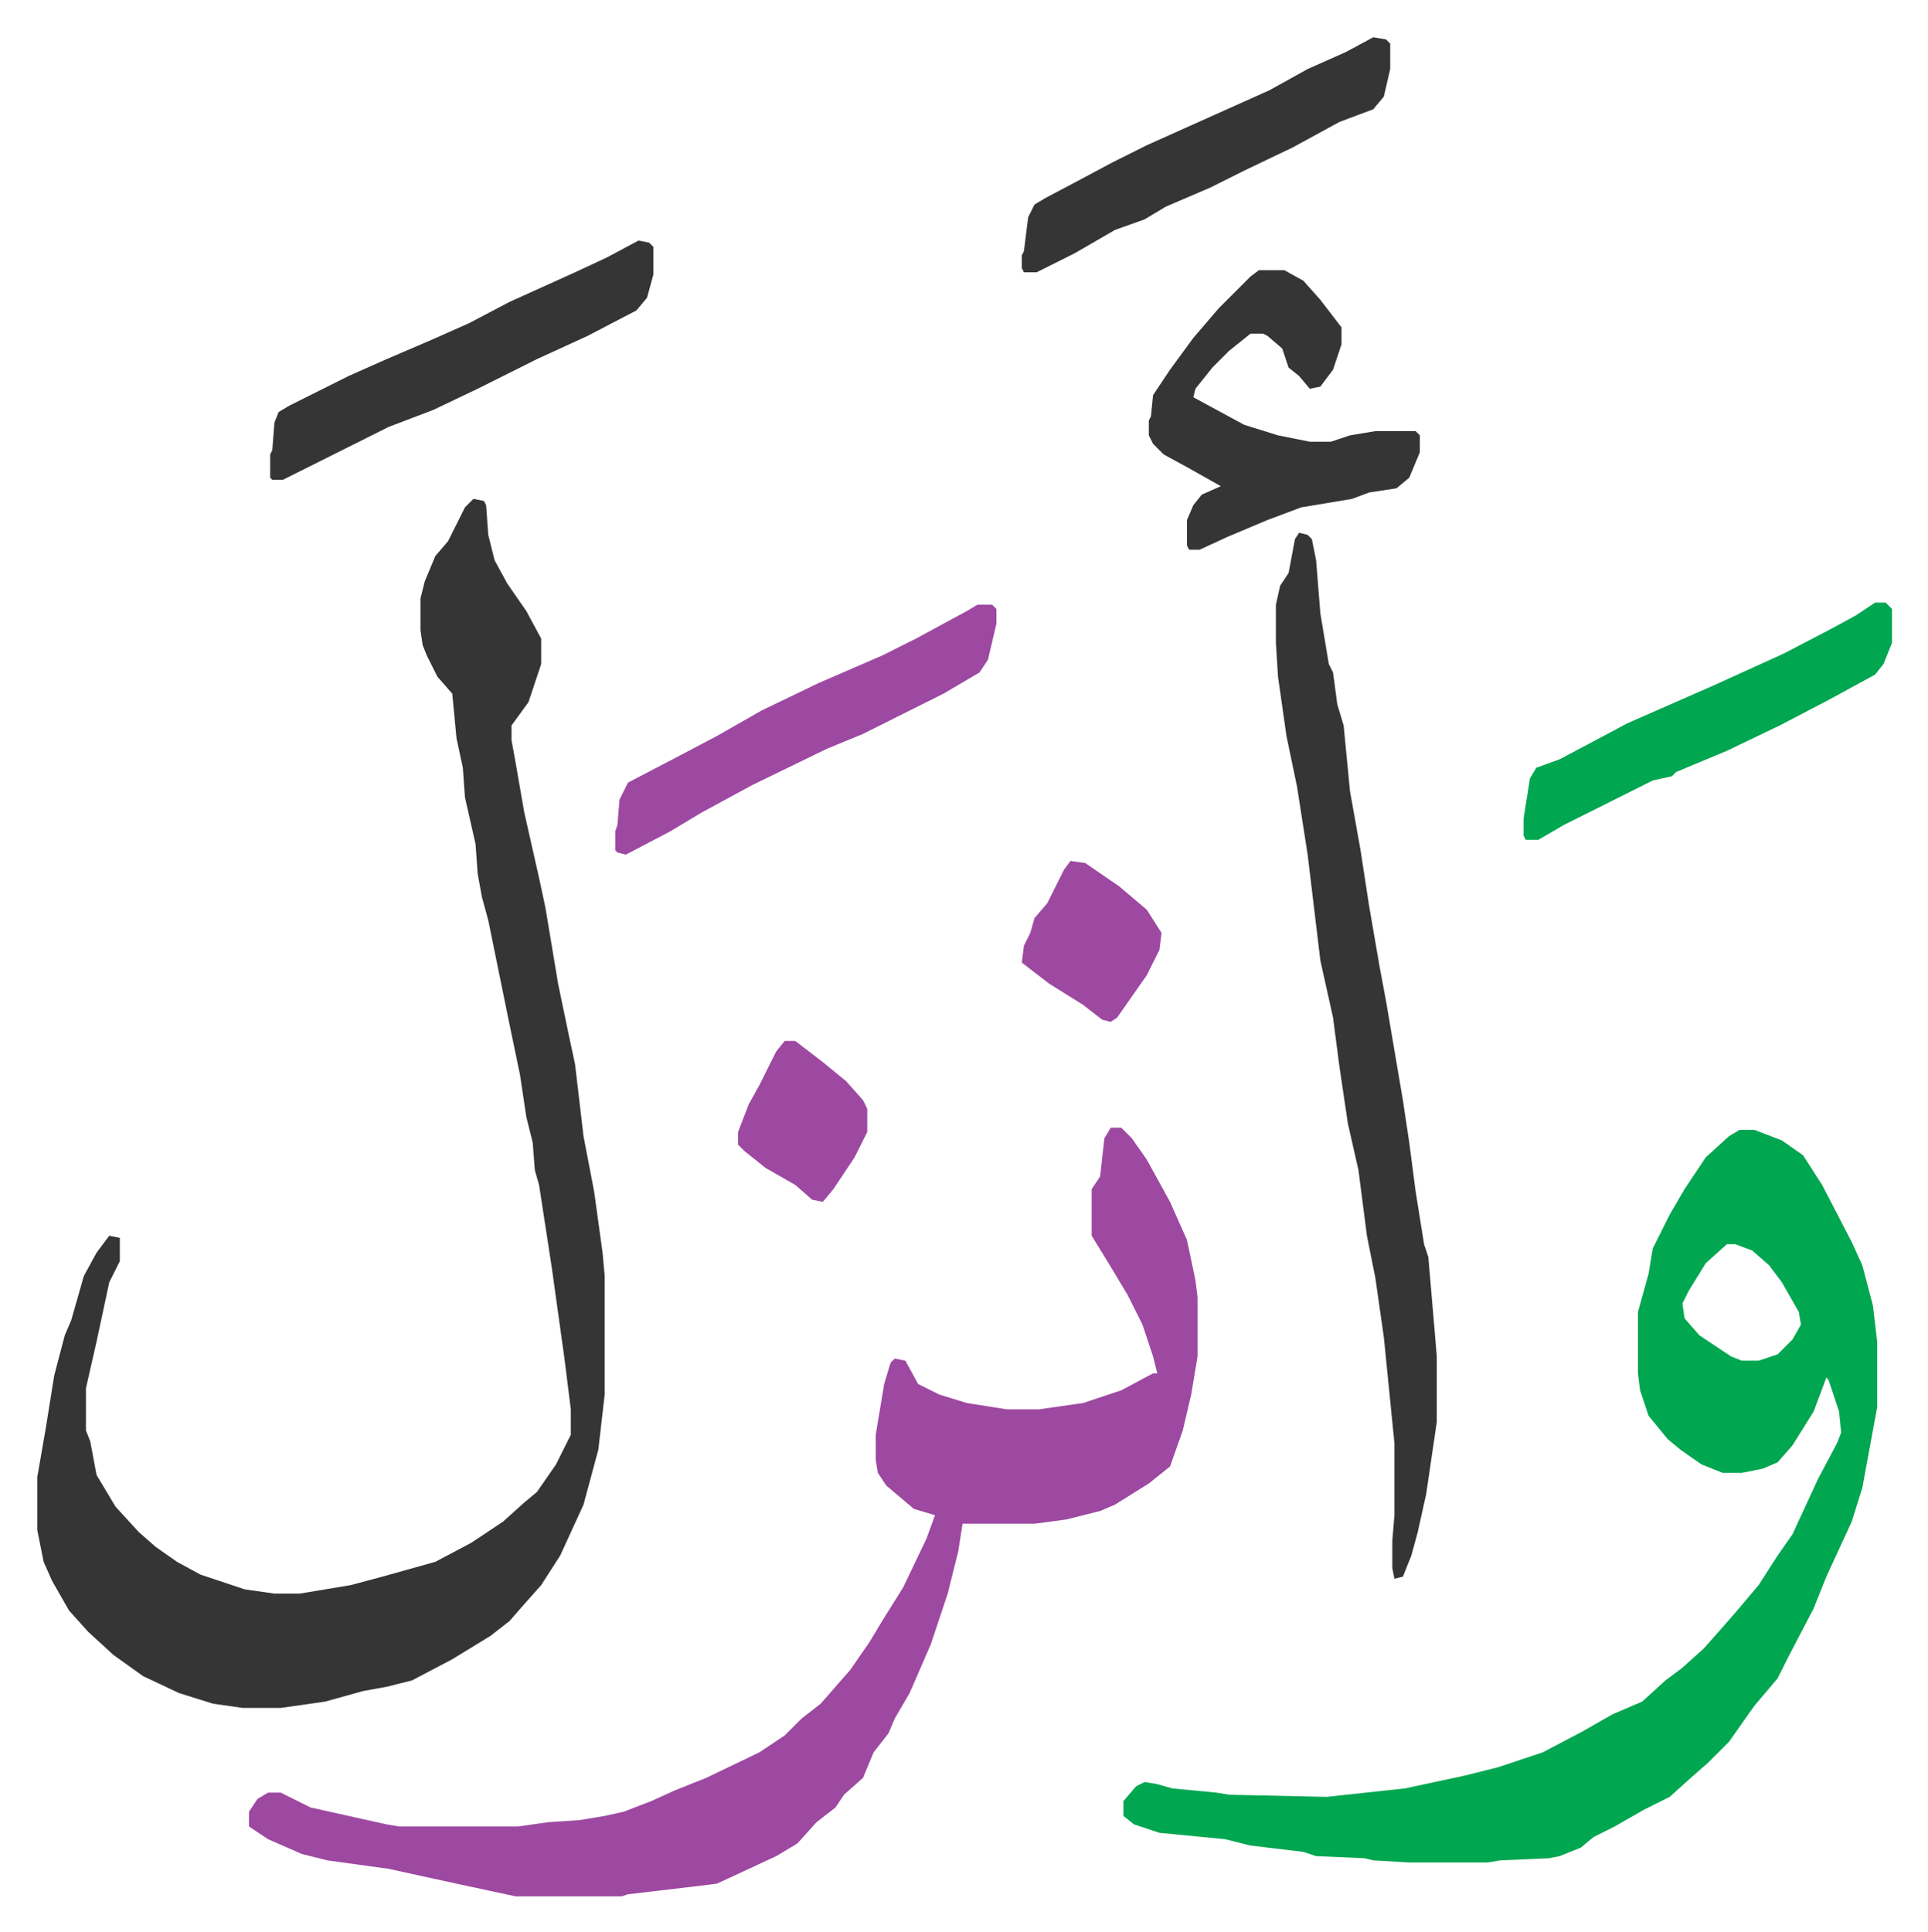
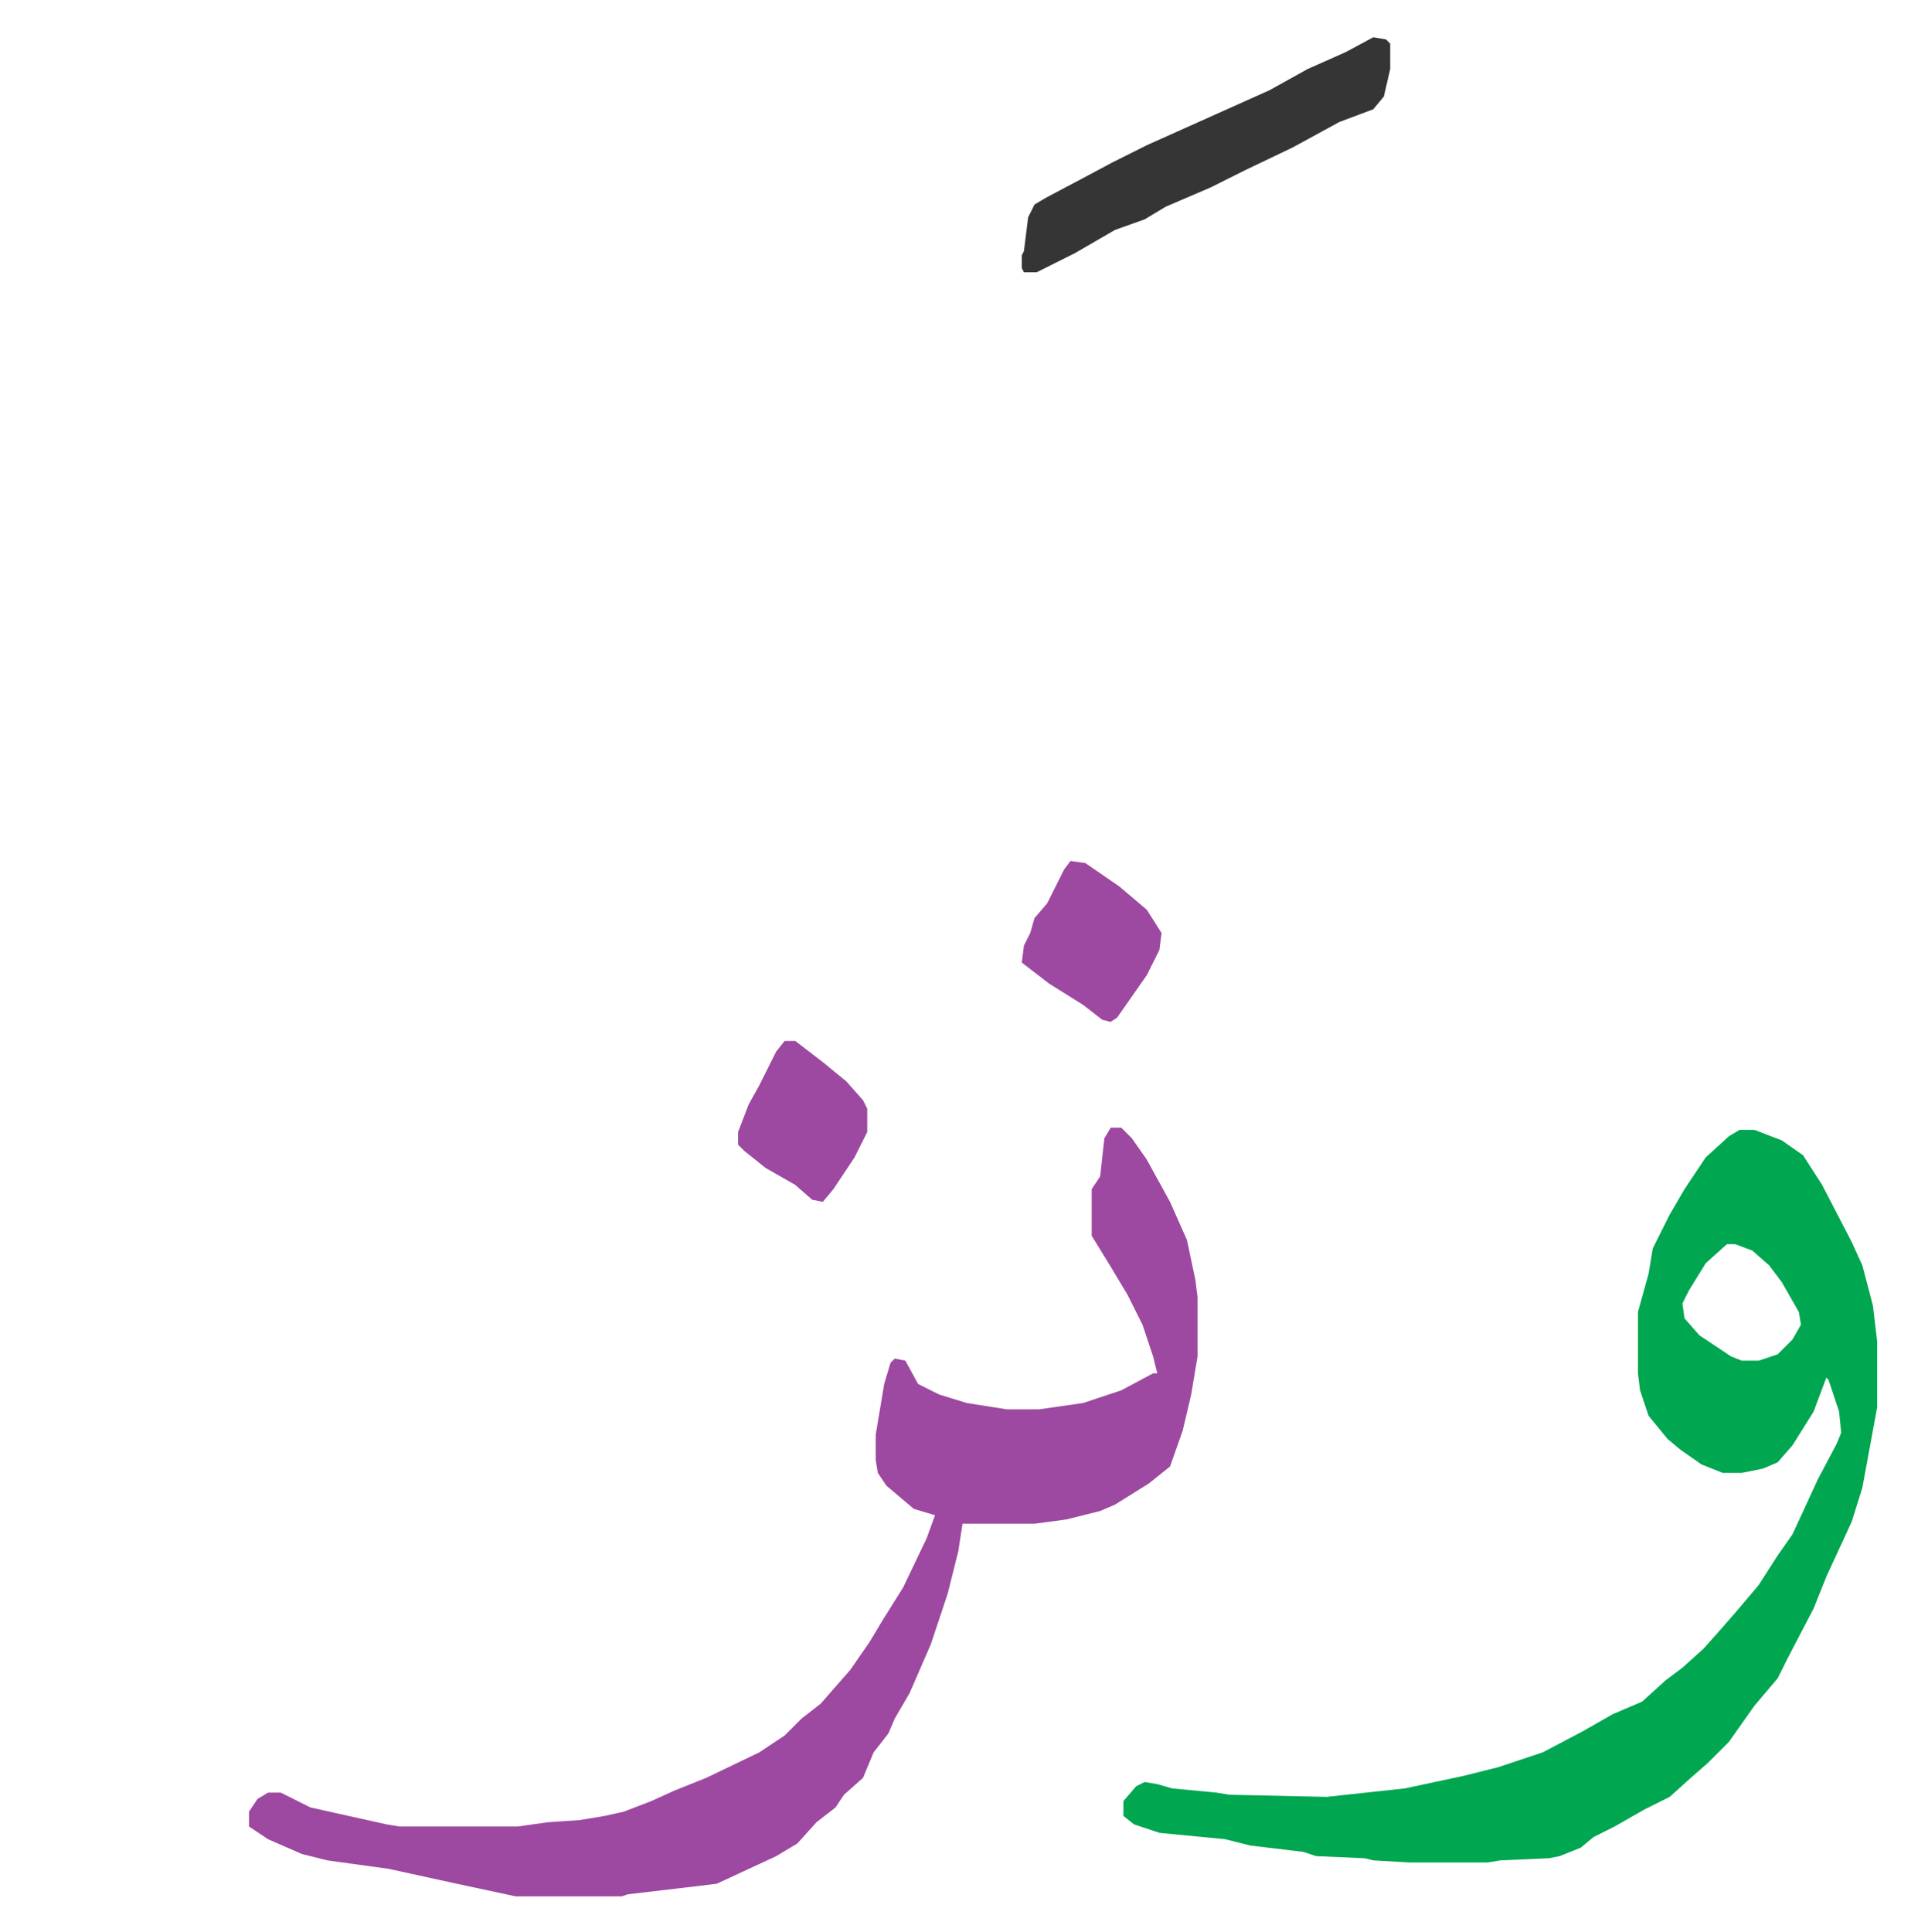
<svg xmlns="http://www.w3.org/2000/svg" viewBox="-17.6 204.4 910.6 912.6">
-   <path fill="#353535" id="rule_normal" d="m206 440 5 1 1 2 1 14 3 12 6 11 9 13 7 13v12l-6 18-8 11v7l2 11 4 23 7 31 3 14 6 36 5 24 3 14 4 34 5 26 4 29 1 11v56l-3 26-7 26-11 24-9 14-8 9-7 8-9 7-18 11-19 10-12 3-11 2-18 5-21 3H97l-14-2-16-5-17-8-14-10-12-11-9-10-8-14-4-9-3-15v-25l4-23 4-25 5-19 3-7 6-21 6-11 6-8 5 1v11l-5 10-6 28-5 22v20l2 5 3 16 9 15 11 12 8 7 10 7 11 6 21 7 14 2h12l24-4 15-4 25-7 17-9 15-10 10-9 6-5 9-13 7-14v-12l-3-24-6-43-6-39-2-7-1-13-3-12-3-20-5-24-10-49-3-11-2-11-1-14-5-22-1-14-3-14-2-21-7-8-5-10-2-5-1-7v-15l2-8 5-12 6-7 8-16z" />
  <path fill="#00a650" id="rule_idgham_with_ghunnah" d="M804 738h7l13 5 10 7 9 14 14 27 5 11 5 19 2 17v31l-7 38-5 16-12 26-6 15-12 23-5 10-11 13-12 17-10 10-8 7-10 9-12 6-14 8-10 5-6 5-10 4-5 1-23 1-6 1h-37l-17-1-4-1-23-1-6-2-25-3-12-3-31-3-12-4-5-4v-7l6-7 4-2 6 1 7 2 21 2 6 1 46 1 37-4 28-6 16-4 21-7 19-10 14-8 14-6 11-10 8-6 10-9 8-9 7-8 11-13 9-14 7-10 12-26 9-17 2-5-1-10-5-15-1-1-6 16-10 16-7 8-7 3-10 2h-9l-10-4-10-7-6-5-9-11-4-12-1-8v-29l5-18 2-12 8-16 7-12 10-15 11-10zm-6 54-10 9-8 13-3 6 1 7 7 8 15 10 5 2h8l9-3 7-7 4-7-1-6-8-14-6-8-8-7-8-3z" />
  <path fill="#9d48a1" id="rule_ikhfa" d="M507 737h5l5 5 7 10 11 20 8 18 4 19 1 8v28l-3 18-4 17-6 17-10 8-16 10-7 3-16 4-15 2h-34l-2 13-5 20-8 24-10 23-7 12-3 7-7 9-5 12-9 8-4 6-9 7-9 10-10 6-28 13-8 1-34 4-3 1h-50l-28-6-32-7-29-4-12-3-16-7-9-6v-7l4-6 5-3h6l14 7 36 8 6 1h56l14-2 15-1 12-2 9-2 13-5 11-5 15-6 25-12 12-8 8-8 9-7 7-8 7-8 9-13 6-10 10-16 11-23 4-11-10-3-13-11-4-6-1-6v-12l4-24 3-10 2-2 5 1 6 11 10 5 13 4 19 3h15l21-3 18-6 15-8h2l-2-8-5-15-7-14-9-15-8-13v-22l4-6 2-18z" />
-   <path fill="#353535" id="rule_normal" d="m596 456 4 1 2 2 2 10 2 25 4 24 2 4 2 15 3 10 3 31 5 28 4 26 5 29 3 16 8 47 3 20 3 23 4 25 2 6 3 35 1 12v31l-5 34-4 18-3 11-4 10-4 1-1-5v-13l1-12v-34l-5-50-4-28-4-20-4-31-5-22-4-27-3-23-6-27-6-50-5-32-5-24-4-28-1-16v-18l2-9 4-6 3-16zm-19-124h12l9 5 8 9 10 13v8l-4 12-6 8-5 1-5-6-5-4-3-9-7-6-2-1h-6l-10 8-8 8-8 10-1 4 24 13 16 5 15 3h10l9-3 12-2h19l2 2v8l-5 12-6 5-13 2-8 3-24 4-16 6-19 8-13 6h-5l-1-2v-12l3-7 4-5 9-4-16-9-11-6-5-5-2-4v-7l1-2 1-10 8-12 11-15 12-14 15-15zm-293-14 5 1 2 2v13l-3 11-5 6-23 12-24 11-28 14-21 10-21 8-28 14-16 8-6 3h-5l-1-1v-11l1-2 1-13 2-5 5-3 28-14 18-8 21-9 18-8 19-10 31-14 15-7z" />
-   <path fill="#9d48a1" id="rule_ikhfa" d="M444 490h7l2 2v7l-4 17-4 6-17 10-38 19-17 7-35 17-24 13-15 9-21 11-4-1-1-1v-9l1-3 1-12 4-8 23-12 19-10 21-12 27-13 30-13 16-8 24-13z" />
-   <path fill="#00a650" id="rule_idgham_with_ghunnah" d="M868 489h5l3 3v16l-4 10-4 5-22 12-23 12-25 12-24 10-2 2-9 2-16 8-26 13-12 7h-6l-1-2v-8l3-19 3-5 11-4 17-9 15-8 41-18 33-15 23-12 11-6z" />
  <path fill="#353535" id="rule_normal" d="m631 222 6 1 2 2v12l-3 13-5 6-16 6-22 12-23 11-16 8-21 9-10 6-14 5-19 11-16 8-2 1h-6l-1-2v-6l1-2 2-16 3-6 5-3 17-9 15-8 16-8 29-13 29-13 18-10 18-8z" />
  <path fill="#9d48a1" id="rule_ikhfa" d="m488 611 7 1 16 11 13 11 7 11-1 8-6 12-7 10-7 10-3 2-4-1-9-7-16-10-13-10 1-8 3-6 2-7 6-7 8-16zm-135 85h5l13 10 11 9 8 9 2 4v11l-6 12-10 15-5 6-5-1-8-7-14-8-10-8-3-3v-6l5-13 5-9 8-16z" />
</svg>